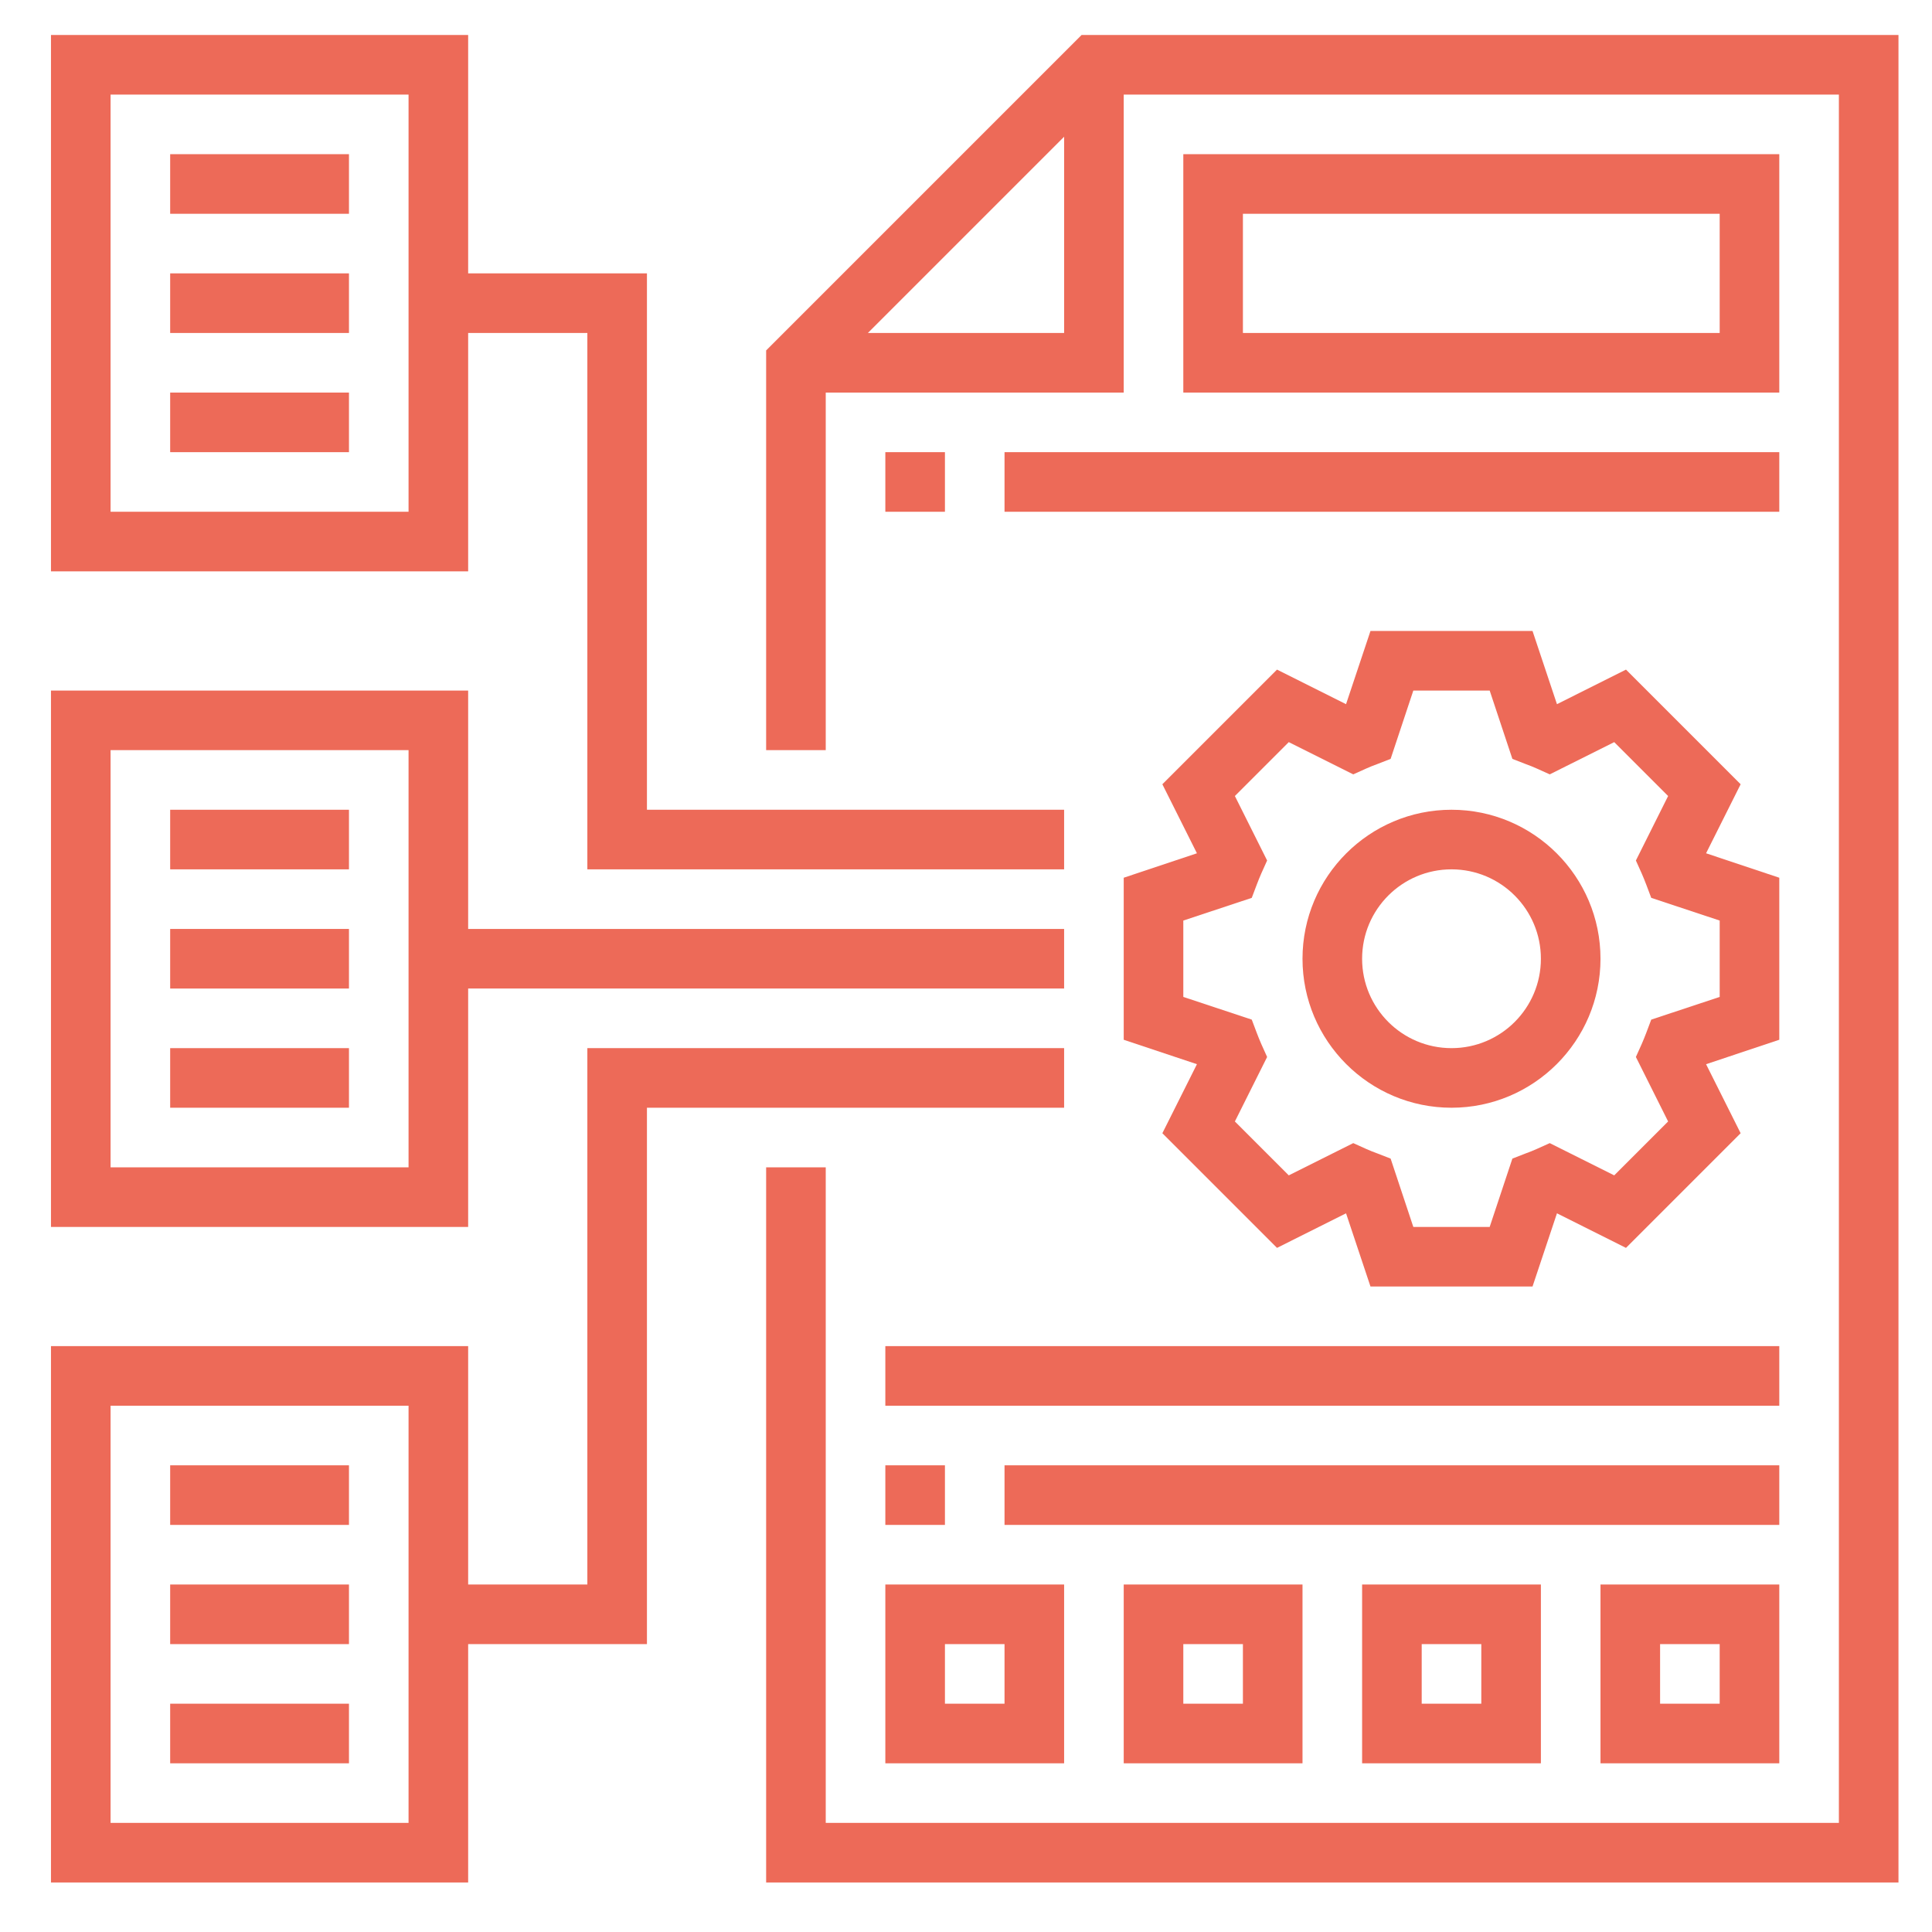
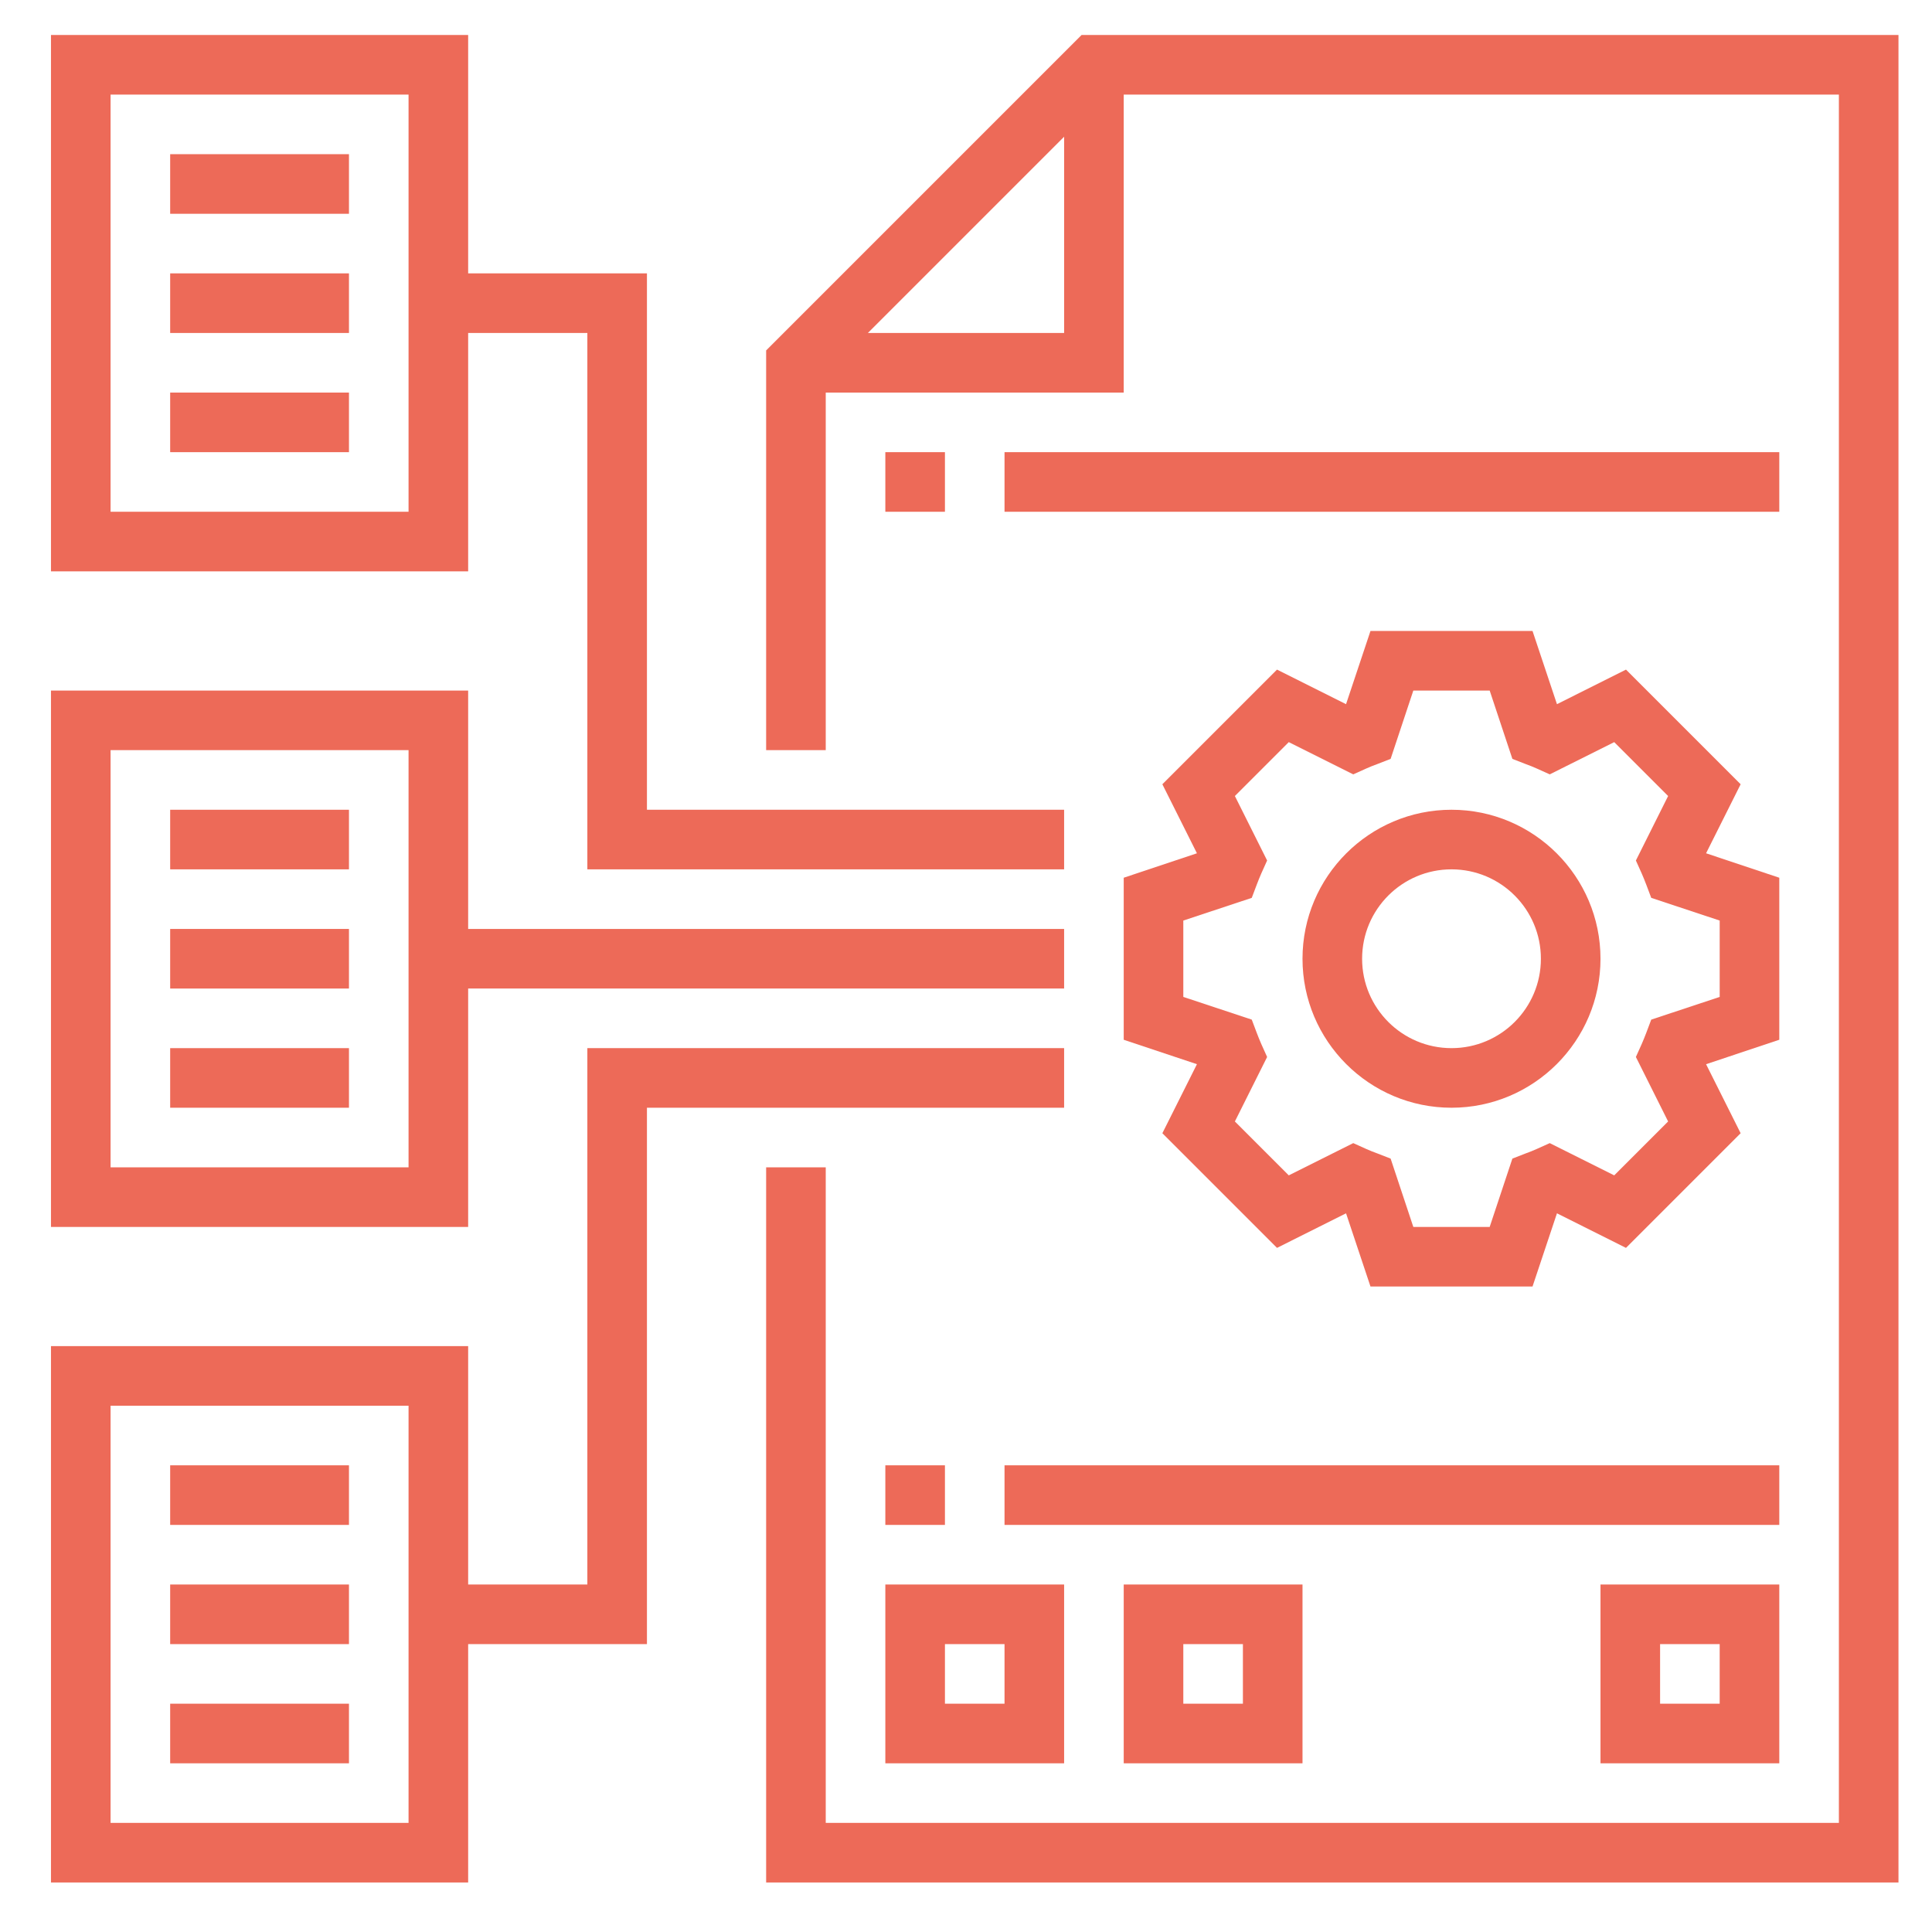
<svg xmlns="http://www.w3.org/2000/svg" width="1080" zoomAndPan="magnify" viewBox="0 0 810 810" height="1080" preserveAspectRatio="xMidYMid meet" version="1.0">
  <defs>
    <clipPath id="cc6904d123">
      <path d="M 21.371 14.672 L 447 14.672 L 447 365 L 21.371 365 Z M 21.371 14.672 " clip-rule="nonzero" />
    </clipPath>
    <clipPath id="78483b8940">
      <path d="M 21.371 289 L 447 289 L 447 515 L 21.371 515 Z M 21.371 289 " clip-rule="nonzero" />
    </clipPath>
    <clipPath id="e3b94a0f1f">
      <path d="M 321 14.672 L 796 14.672 L 796 789.422 L 321 789.422 Z M 321 14.672 " clip-rule="nonzero" />
    </clipPath>
    <clipPath id="006272833a">
      <path d="M 21.371 439 L 447 439 L 447 789.422 L 21.371 789.422 Z M 21.371 439 " clip-rule="nonzero" />
    </clipPath>
  </defs>
  <g clip-path="url(#cc6904d123)">
    <path fill="#ed6a58" d="M 171.289 214.559 L 46.359 214.559 L 46.359 39.656 L 171.289 39.656 Z M 196.277 139.602 L 246.25 139.602 L 246.25 364.477 L 446.137 364.477 L 446.137 339.492 L 271.234 339.492 L 271.234 114.613 L 196.277 114.613 L 196.277 14.672 L 21.371 14.672 L 21.371 239.547 L 196.277 239.547 L 196.277 139.602 " fill-opacity="1" fill-rule="nonzero" />
  </g>
  <g clip-path="url(#78483b8940)">
    <path fill="#ed6a58" d="M 171.289 489.41 L 46.359 489.41 L 46.359 314.504 L 171.289 314.504 Z M 196.277 414.449 L 446.137 414.449 L 446.137 389.465 L 196.277 389.465 L 196.277 289.52 L 21.371 289.52 L 21.371 514.395 L 196.277 514.395 L 196.277 414.449 " fill-opacity="1" fill-rule="nonzero" />
  </g>
  <path fill="#ed6a58" d="M 720.988 417.965 L 692.293 427.48 L 690.195 433.043 C 689.559 434.652 688.973 436.215 688.289 437.727 L 685.852 443.145 L 699.367 470.18 L 676.773 492.777 L 649.738 479.258 L 644.32 481.699 C 642.809 482.383 641.199 483.016 639.586 483.602 L 634.074 485.75 L 624.555 514.395 L 592.543 514.395 L 583.027 485.75 L 577.512 483.602 C 575.902 483.016 574.289 482.383 572.777 481.699 L 567.359 479.258 L 540.324 492.777 L 517.73 470.18 L 531.246 443.145 L 528.809 437.727 C 528.125 436.215 527.539 434.652 526.906 433.043 L 524.805 427.48 L 496.109 417.965 L 496.109 385.949 L 524.805 376.434 L 526.906 370.871 C 527.539 369.262 528.125 367.699 528.809 366.188 L 531.246 360.77 L 517.73 333.734 L 540.324 311.137 L 567.359 324.656 L 572.777 322.215 C 574.289 321.531 575.902 320.898 577.512 320.312 L 583.027 318.164 L 592.543 289.52 L 624.555 289.52 L 634.074 318.164 L 639.586 320.312 C 641.199 320.898 642.809 321.531 644.32 322.215 L 649.738 324.656 L 676.773 311.137 L 699.367 333.734 L 685.852 360.77 L 688.289 366.188 C 688.973 367.699 689.559 369.262 690.195 370.871 L 692.293 376.434 L 720.988 385.949 Z M 745.973 367.992 L 715.277 357.742 L 729.773 328.805 L 681.703 280.734 L 652.762 295.23 L 642.516 264.531 L 574.582 264.531 L 564.336 295.23 L 535.395 280.734 L 487.328 328.805 L 501.82 357.742 L 471.125 367.992 L 471.125 435.922 L 501.82 446.172 L 487.328 475.109 L 535.395 523.18 L 564.336 508.688 L 574.582 539.383 L 642.516 539.383 L 652.762 508.688 L 681.703 523.18 L 729.773 475.109 L 715.277 446.172 L 745.973 435.922 L 745.973 367.992 " fill-opacity="1" fill-rule="nonzero" />
  <path fill="#ed6a58" d="M 608.551 439.438 C 587.859 439.438 571.07 422.648 571.07 401.957 C 571.07 381.266 587.859 364.477 608.551 364.477 C 629.242 364.477 646.027 381.266 646.027 401.957 C 646.027 422.648 629.242 439.438 608.551 439.438 Z M 608.551 339.492 C 574.094 339.492 546.082 367.504 546.082 401.957 C 546.082 436.41 574.094 464.422 608.551 464.422 C 643.004 464.422 671.016 436.41 671.016 401.957 C 671.016 367.504 643.004 339.492 608.551 339.492 " fill-opacity="1" fill-rule="nonzero" />
  <g clip-path="url(#e3b94a0f1f)">
    <path fill="#ed6a58" d="M 363.859 139.602 L 446.137 57.324 L 446.137 139.602 Z M 453.457 14.672 L 321.207 146.922 L 321.207 314.504 L 346.195 314.504 L 346.195 164.586 L 471.125 164.586 L 471.125 39.656 L 770.961 39.656 L 770.961 764.258 L 346.195 764.258 L 346.195 489.41 L 321.207 489.41 L 321.207 789.246 L 795.945 789.246 L 795.945 14.672 L 453.457 14.672 " fill-opacity="1" fill-rule="nonzero" />
  </g>
-   <path fill="#ed6a58" d="M 720.988 139.602 L 521.098 139.602 L 521.098 89.629 L 720.988 89.629 Z M 745.973 64.641 L 496.109 64.641 L 496.109 164.586 L 745.973 164.586 L 745.973 64.641 " fill-opacity="1" fill-rule="nonzero" />
  <path fill="#ed6a58" d="M 371.18 189.574 L 371.18 214.559 L 396.168 214.559 L 396.168 189.574 L 371.18 189.574 " fill-opacity="1" fill-rule="nonzero" />
-   <path fill="#ed6a58" d="M 421.152 214.559 L 745.973 214.559 L 745.973 189.574 L 421.152 189.574 L 421.152 214.559 " fill-opacity="1" fill-rule="nonzero" />
+   <path fill="#ed6a58" d="M 421.152 214.559 L 745.973 214.559 L 745.973 189.574 L 421.152 189.574 " fill-opacity="1" fill-rule="nonzero" />
  <path fill="#ed6a58" d="M 696 689.301 L 720.988 689.301 L 720.988 714.285 L 696 714.285 Z M 745.973 739.273 L 745.973 664.312 L 671.016 664.312 L 671.016 739.273 L 745.973 739.273 " fill-opacity="1" fill-rule="nonzero" />
-   <path fill="#ed6a58" d="M 596.055 689.301 L 621.043 689.301 L 621.043 714.285 L 596.055 714.285 Z M 646.027 739.273 L 646.027 664.312 L 571.07 664.312 L 571.07 739.273 L 646.027 739.273 " fill-opacity="1" fill-rule="nonzero" />
  <path fill="#ed6a58" d="M 496.109 689.301 L 521.098 689.301 L 521.098 714.285 L 496.109 714.285 Z M 546.082 739.273 L 546.082 664.312 L 471.125 664.312 L 471.125 739.273 L 546.082 739.273 " fill-opacity="1" fill-rule="nonzero" />
  <path fill="#ed6a58" d="M 396.168 689.301 L 421.152 689.301 L 421.152 714.285 L 396.168 714.285 Z M 371.18 739.273 L 446.137 739.273 L 446.137 664.312 L 371.18 664.312 L 371.18 739.273 " fill-opacity="1" fill-rule="nonzero" />
  <path fill="#ed6a58" d="M 371.18 614.34 L 371.18 639.328 L 396.168 639.328 L 396.168 614.34 L 371.18 614.34 " fill-opacity="1" fill-rule="nonzero" />
  <path fill="#ed6a58" d="M 745.973 614.34 L 421.152 614.34 L 421.152 639.328 L 745.973 639.328 L 745.973 614.34 " fill-opacity="1" fill-rule="nonzero" />
-   <path fill="#ed6a58" d="M 745.973 564.367 L 371.18 564.367 L 371.18 589.355 L 745.973 589.355 L 745.973 564.367 " fill-opacity="1" fill-rule="nonzero" />
  <path fill="#ed6a58" d="M 146.305 614.34 L 71.344 614.34 L 71.344 639.328 L 146.305 639.328 L 146.305 614.34 " fill-opacity="1" fill-rule="nonzero" />
  <path fill="#ed6a58" d="M 146.305 664.312 L 71.344 664.312 L 71.344 689.301 L 146.305 689.301 L 146.305 664.312 " fill-opacity="1" fill-rule="nonzero" />
  <path fill="#ed6a58" d="M 146.305 714.285 L 71.344 714.285 L 71.344 739.273 L 146.305 739.273 L 146.305 714.285 " fill-opacity="1" fill-rule="nonzero" />
  <path fill="#ed6a58" d="M 146.305 339.492 L 71.344 339.492 L 71.344 364.477 L 146.305 364.477 L 146.305 339.492 " fill-opacity="1" fill-rule="nonzero" />
  <path fill="#ed6a58" d="M 146.305 389.465 L 71.344 389.465 L 71.344 414.449 L 146.305 414.449 L 146.305 389.465 " fill-opacity="1" fill-rule="nonzero" />
  <path fill="#ed6a58" d="M 146.305 439.438 L 71.344 439.438 L 71.344 464.422 L 146.305 464.422 L 146.305 439.438 " fill-opacity="1" fill-rule="nonzero" />
  <path fill="#ed6a58" d="M 146.305 64.641 L 71.344 64.641 L 71.344 89.629 L 146.305 89.629 L 146.305 64.641 " fill-opacity="1" fill-rule="nonzero" />
  <path fill="#ed6a58" d="M 146.305 114.613 L 71.344 114.613 L 71.344 139.602 L 146.305 139.602 L 146.305 114.613 " fill-opacity="1" fill-rule="nonzero" />
  <path fill="#ed6a58" d="M 146.305 164.586 L 71.344 164.586 L 71.344 189.574 L 146.305 189.574 L 146.305 164.586 " fill-opacity="1" fill-rule="nonzero" />
  <g clip-path="url(#006272833a)">
    <path fill="#ed6a58" d="M 171.289 764.258 L 46.359 764.258 L 46.359 589.355 L 171.289 589.355 Z M 446.137 439.438 L 246.25 439.438 L 246.25 664.312 L 196.277 664.312 L 196.277 564.367 L 21.371 564.367 L 21.371 789.246 L 196.277 789.246 L 196.277 689.301 L 271.234 689.301 L 271.234 464.422 L 446.137 464.422 L 446.137 439.438 " fill-opacity="1" fill-rule="nonzero" />
  </g>
</svg>